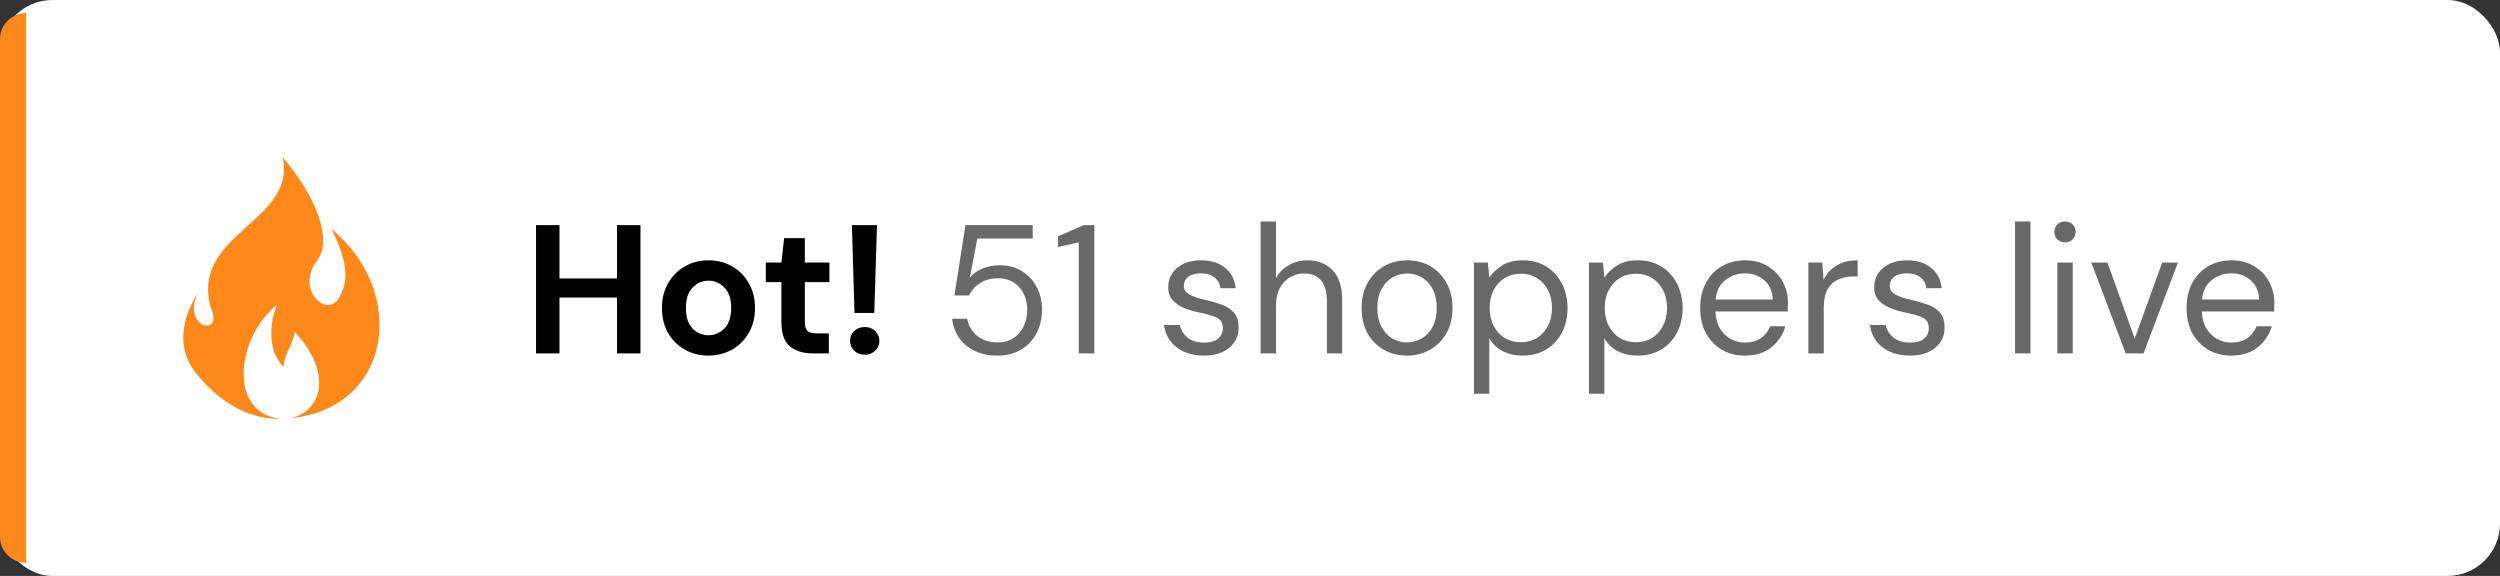
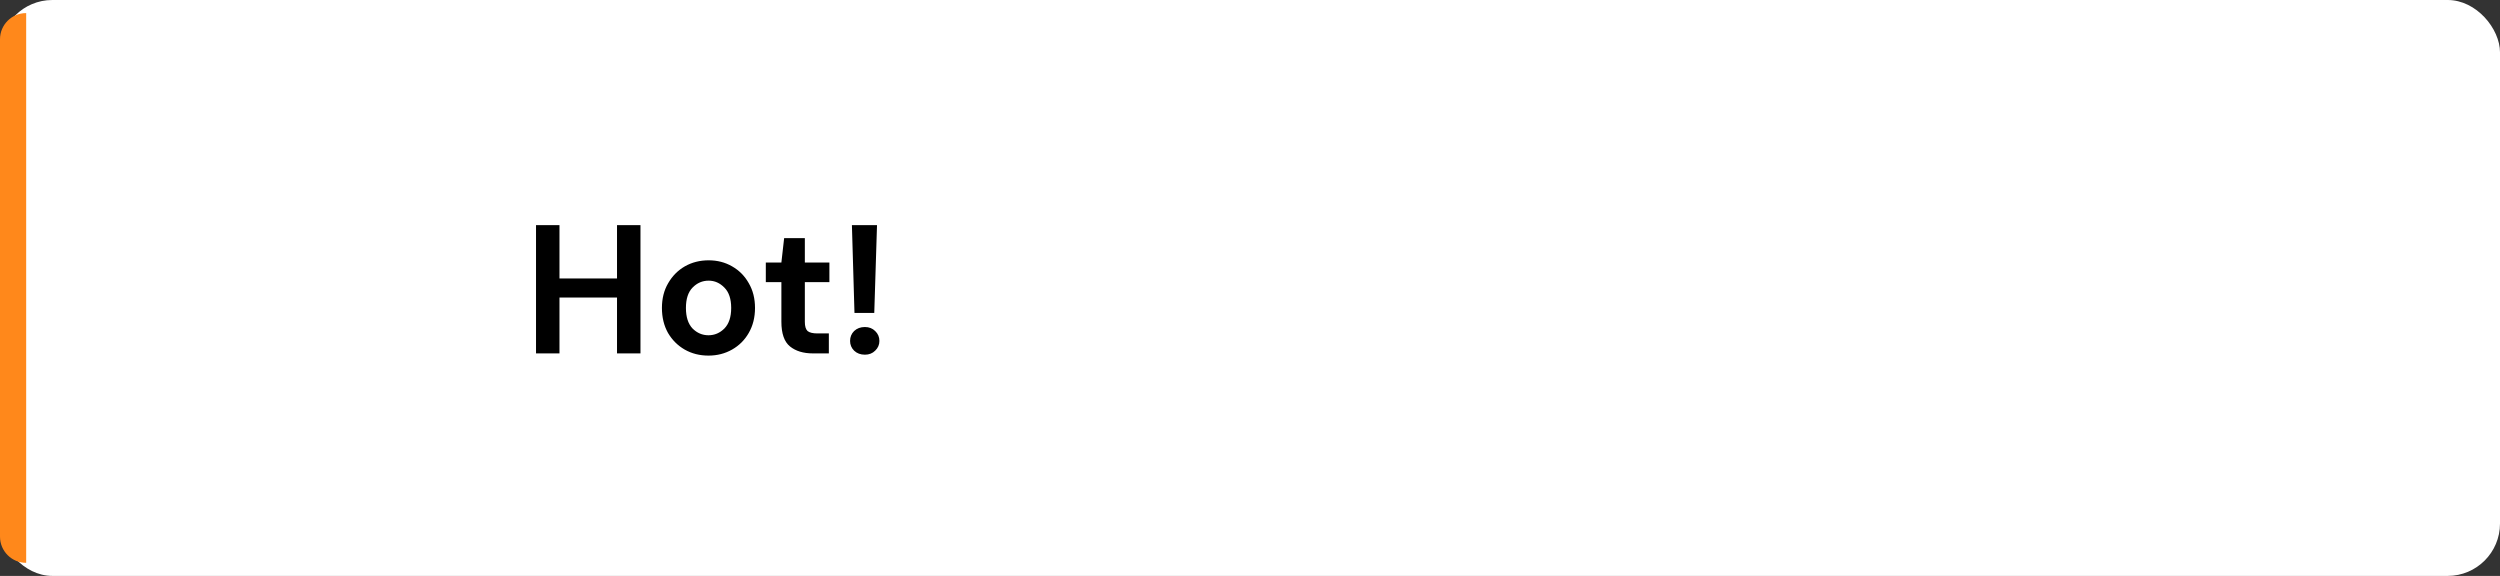
<svg xmlns="http://www.w3.org/2000/svg" width="191" height="44" viewBox="0 0 191 44" fill="none">
  <rect x="0" y="0" width="191" height="44" fill="#333333" stroke="none" />
  <rect width="191" height="44" rx="4" fill="white" />
-   <path fill-rule="evenodd" clip-rule="evenodd" d="M25.3 17.467C26.403 19.584 26.67 21.209 26.1 22.342C25.27 24.727 22.408 22.172 24.255 19.872C25.361 18.383 24.302 15.189 21.589 12C22.712 16.938 14.572 17.814 16.086 23.45C17.192 25.79 13.823 25.111 15.11 22.366C13.972 24.253 13.708 25.937 14.322 27.42C14.782 28.532 16.165 29.911 17.212 30.64C18.408 31.475 19.895 32.049 21.505 31.997C21.466 31.997 21.427 31.997 21.388 31.994C17.508 31.559 17.953 25.928 21.155 23.283C20.409 25.276 20.661 27.006 21.677 28.056C21.677 26.957 22.369 26.497 22.494 25.343C25.542 28.508 24.561 31.64 21.987 31.97C29.931 31.326 31.255 22.384 25.3 17.466L25.3 17.467Z" fill="#FF881B" />
  <path d="M0 3C0 1.895 0.895 1 2 1V1V43V43C0.895 43 0 42.105 0 41V3Z" fill="#FF881B" />
-   <path d="M40.952 27V17.2H42.744V21.274H47.14V17.2H48.932V27H47.14V22.73H42.744V27H40.952ZM54.127 27.168C53.455 27.168 52.848 27.014 52.307 26.706C51.775 26.398 51.35 25.973 51.033 25.432C50.725 24.881 50.571 24.247 50.571 23.528C50.571 22.809 50.729 22.179 51.047 21.638C51.364 21.087 51.789 20.658 52.321 20.35C52.862 20.042 53.469 19.888 54.141 19.888C54.803 19.888 55.401 20.042 55.933 20.35C56.474 20.658 56.899 21.087 57.207 21.638C57.524 22.179 57.683 22.809 57.683 23.528C57.683 24.247 57.524 24.881 57.207 25.432C56.899 25.973 56.474 26.398 55.933 26.706C55.391 27.014 54.789 27.168 54.127 27.168ZM54.127 25.614C54.593 25.614 54.999 25.441 55.345 25.096C55.69 24.741 55.863 24.219 55.863 23.528C55.863 22.837 55.69 22.319 55.345 21.974C54.999 21.619 54.598 21.442 54.141 21.442C53.665 21.442 53.254 21.619 52.909 21.974C52.573 22.319 52.405 22.837 52.405 23.528C52.405 24.219 52.573 24.741 52.909 25.096C53.254 25.441 53.66 25.614 54.127 25.614ZM62.106 27C61.378 27 60.794 26.823 60.356 26.468C59.917 26.113 59.698 25.483 59.698 24.578V21.554H58.508V20.056H59.698L59.908 18.194H61.49V20.056H63.366V21.554H61.49V24.592C61.49 24.928 61.56 25.161 61.7 25.292C61.849 25.413 62.101 25.474 62.456 25.474H63.324V27H62.106ZM65.282 23.906L65.086 17.2H67.004L66.794 23.906H65.282ZM66.08 27.098C65.744 27.098 65.469 26.995 65.254 26.79C65.049 26.585 64.946 26.337 64.946 26.048C64.946 25.749 65.049 25.497 65.254 25.292C65.469 25.087 65.744 24.984 66.08 24.984C66.397 24.984 66.659 25.087 66.864 25.292C67.079 25.497 67.186 25.749 67.186 26.048C67.186 26.337 67.079 26.585 66.864 26.79C66.659 26.995 66.397 27.098 66.08 27.098Z" fill="black" />
-   <path d="M76.21 27.168C75.538 27.168 74.954 27.047 74.46 26.804C73.965 26.561 73.569 26.23 73.27 25.81C72.981 25.381 72.803 24.895 72.738 24.354H73.886C73.998 24.895 74.259 25.334 74.67 25.67C75.081 25.997 75.599 26.16 76.224 26.16C76.691 26.16 77.092 26.053 77.428 25.838C77.764 25.614 78.02 25.315 78.198 24.942C78.385 24.569 78.478 24.153 78.478 23.696C78.478 22.968 78.272 22.38 77.862 21.932C77.451 21.484 76.919 21.26 76.266 21.26C75.725 21.26 75.263 21.381 74.88 21.624C74.497 21.867 74.217 22.184 74.04 22.576H72.92L73.76 17.2H78.898V18.222H74.67L74.096 21.204C74.32 20.933 74.628 20.709 75.02 20.532C75.421 20.355 75.879 20.266 76.392 20.266C77.036 20.266 77.596 20.415 78.072 20.714C78.557 21.013 78.935 21.419 79.206 21.932C79.477 22.445 79.612 23.029 79.612 23.682C79.612 24.307 79.477 24.886 79.206 25.418C78.945 25.95 78.557 26.375 78.044 26.692C77.54 27.009 76.928 27.168 76.21 27.168ZM82.416 27V18.516L80.834 18.866V18.054L82.808 17.2H83.606V27H82.416ZM91.97 27.168C91.139 27.168 90.448 26.958 89.898 26.538C89.347 26.118 89.025 25.549 88.932 24.83H90.136C90.21 25.194 90.402 25.511 90.71 25.782C91.027 26.043 91.452 26.174 91.984 26.174C92.478 26.174 92.842 26.071 93.076 25.866C93.309 25.651 93.426 25.399 93.426 25.11C93.426 24.69 93.272 24.41 92.964 24.27C92.665 24.13 92.24 24.004 91.69 23.892C91.316 23.817 90.943 23.71 90.57 23.57C90.196 23.43 89.884 23.234 89.632 22.982C89.38 22.721 89.254 22.38 89.254 21.96C89.254 21.353 89.478 20.859 89.926 20.476C90.383 20.084 90.999 19.888 91.774 19.888C92.511 19.888 93.113 20.075 93.58 20.448C94.056 20.812 94.331 21.335 94.406 22.016H93.244C93.197 21.661 93.043 21.386 92.782 21.19C92.53 20.985 92.189 20.882 91.76 20.882C91.34 20.882 91.013 20.971 90.78 21.148C90.556 21.325 90.444 21.559 90.444 21.848C90.444 22.128 90.588 22.347 90.878 22.506C91.176 22.665 91.578 22.8 92.082 22.912C92.511 23.005 92.917 23.122 93.3 23.262C93.692 23.393 94.009 23.593 94.252 23.864C94.504 24.125 94.63 24.508 94.63 25.012C94.639 25.637 94.401 26.155 93.916 26.566C93.44 26.967 92.791 27.168 91.97 27.168ZM96.31 27V16.92H97.486V21.246C97.719 20.817 98.05 20.485 98.48 20.252C98.909 20.009 99.376 19.888 99.88 19.888C100.682 19.888 101.326 20.14 101.812 20.644C102.297 21.139 102.54 21.904 102.54 22.94V27H101.378V23.066C101.378 21.619 100.794 20.896 99.628 20.896C99.021 20.896 98.512 21.115 98.102 21.554C97.691 21.983 97.486 22.599 97.486 23.402V27H96.31ZM107.485 27.168C106.832 27.168 106.244 27.019 105.721 26.72C105.199 26.421 104.783 26.001 104.475 25.46C104.177 24.909 104.027 24.265 104.027 23.528C104.027 22.791 104.181 22.151 104.489 21.61C104.797 21.059 105.213 20.635 105.735 20.336C106.267 20.037 106.86 19.888 107.513 19.888C108.167 19.888 108.755 20.037 109.277 20.336C109.8 20.635 110.211 21.059 110.509 21.61C110.817 22.151 110.971 22.791 110.971 23.528C110.971 24.265 110.817 24.909 110.509 25.46C110.201 26.001 109.781 26.421 109.249 26.72C108.727 27.019 108.139 27.168 107.485 27.168ZM107.485 26.16C107.887 26.16 108.26 26.062 108.605 25.866C108.951 25.67 109.231 25.376 109.445 24.984C109.66 24.592 109.767 24.107 109.767 23.528C109.767 22.949 109.66 22.464 109.445 22.072C109.24 21.68 108.965 21.386 108.619 21.19C108.274 20.994 107.905 20.896 107.513 20.896C107.112 20.896 106.739 20.994 106.393 21.19C106.048 21.386 105.768 21.68 105.553 22.072C105.339 22.464 105.231 22.949 105.231 23.528C105.231 24.107 105.339 24.592 105.553 24.984C105.768 25.376 106.043 25.67 106.379 25.866C106.725 26.062 107.093 26.16 107.485 26.16ZM112.607 30.08V20.056H113.671L113.783 21.204C114.007 20.868 114.324 20.565 114.735 20.294C115.155 20.023 115.687 19.888 116.331 19.888C117.021 19.888 117.623 20.047 118.137 20.364C118.65 20.681 119.047 21.115 119.327 21.666C119.616 22.217 119.761 22.842 119.761 23.542C119.761 24.242 119.616 24.867 119.327 25.418C119.047 25.959 118.645 26.389 118.123 26.706C117.609 27.014 117.007 27.168 116.317 27.168C115.747 27.168 115.239 27.051 114.791 26.818C114.352 26.585 114.016 26.258 113.783 25.838V30.08H112.607ZM116.191 26.146C116.657 26.146 117.068 26.039 117.423 25.824C117.777 25.6 118.057 25.292 118.263 24.9C118.468 24.508 118.571 24.051 118.571 23.528C118.571 23.005 118.468 22.548 118.263 22.156C118.057 21.764 117.777 21.461 117.423 21.246C117.068 21.022 116.657 20.91 116.191 20.91C115.724 20.91 115.313 21.022 114.959 21.246C114.604 21.461 114.324 21.764 114.119 22.156C113.913 22.548 113.811 23.005 113.811 23.528C113.811 24.051 113.913 24.508 114.119 24.9C114.324 25.292 114.604 25.6 114.959 25.824C115.313 26.039 115.724 26.146 116.191 26.146ZM121.398 30.08V20.056H122.462L122.574 21.204C122.798 20.868 123.115 20.565 123.526 20.294C123.946 20.023 124.478 19.888 125.122 19.888C125.812 19.888 126.414 20.047 126.928 20.364C127.441 20.681 127.838 21.115 128.118 21.666C128.407 22.217 128.552 22.842 128.552 23.542C128.552 24.242 128.407 24.867 128.118 25.418C127.838 25.959 127.436 26.389 126.914 26.706C126.4 27.014 125.798 27.168 125.108 27.168C124.538 27.168 124.03 27.051 123.582 26.818C123.143 26.585 122.807 26.258 122.574 25.838V30.08H121.398ZM124.982 26.146C125.448 26.146 125.859 26.039 126.214 25.824C126.568 25.6 126.848 25.292 127.054 24.9C127.259 24.508 127.362 24.051 127.362 23.528C127.362 23.005 127.259 22.548 127.054 22.156C126.848 21.764 126.568 21.461 126.214 21.246C125.859 21.022 125.448 20.91 124.982 20.91C124.515 20.91 124.104 21.022 123.75 21.246C123.395 21.461 123.115 21.764 122.91 22.156C122.704 22.548 122.602 23.005 122.602 23.528C122.602 24.051 122.704 24.508 122.91 24.9C123.115 25.292 123.395 25.6 123.75 25.824C124.104 26.039 124.515 26.146 124.982 26.146ZM133.311 27.168C132.648 27.168 132.06 27.019 131.547 26.72C131.033 26.412 130.627 25.987 130.329 25.446C130.039 24.905 129.895 24.265 129.895 23.528C129.895 22.8 130.039 22.165 130.329 21.624C130.618 21.073 131.019 20.649 131.533 20.35C132.055 20.042 132.657 19.888 133.339 19.888C134.011 19.888 134.589 20.042 135.075 20.35C135.569 20.649 135.947 21.045 136.209 21.54C136.47 22.035 136.601 22.567 136.601 23.136C136.601 23.239 136.596 23.341 136.587 23.444C136.587 23.547 136.587 23.663 136.587 23.794H131.057C131.085 24.326 131.206 24.769 131.421 25.124C131.645 25.469 131.92 25.731 132.247 25.908C132.583 26.085 132.937 26.174 133.311 26.174C133.796 26.174 134.202 26.062 134.529 25.838C134.855 25.614 135.093 25.311 135.243 24.928H136.405C136.218 25.572 135.859 26.109 135.327 26.538C134.804 26.958 134.132 27.168 133.311 27.168ZM133.311 20.882C132.751 20.882 132.251 21.055 131.813 21.4C131.383 21.736 131.136 22.231 131.071 22.884H135.439C135.411 22.259 135.196 21.769 134.795 21.414C134.393 21.059 133.899 20.882 133.311 20.882ZM138.159 27V20.056H139.223L139.321 21.386C139.536 20.929 139.863 20.565 140.301 20.294C140.74 20.023 141.281 19.888 141.925 19.888V21.12H141.603C141.193 21.12 140.815 21.195 140.469 21.344C140.124 21.484 139.849 21.727 139.643 22.072C139.438 22.417 139.335 22.893 139.335 23.5V27H138.159ZM145.905 27.168C145.075 27.168 144.384 26.958 143.833 26.538C143.283 26.118 142.961 25.549 142.867 24.83H144.071C144.146 25.194 144.337 25.511 144.645 25.782C144.963 26.043 145.387 26.174 145.919 26.174C146.414 26.174 146.778 26.071 147.011 25.866C147.245 25.651 147.361 25.399 147.361 25.11C147.361 24.69 147.207 24.41 146.899 24.27C146.601 24.13 146.176 24.004 145.625 23.892C145.252 23.817 144.879 23.71 144.505 23.57C144.132 23.43 143.819 23.234 143.567 22.982C143.315 22.721 143.189 22.38 143.189 21.96C143.189 21.353 143.413 20.859 143.861 20.476C144.319 20.084 144.935 19.888 145.709 19.888C146.447 19.888 147.049 20.075 147.515 20.448C147.991 20.812 148.267 21.335 148.341 22.016H147.179C147.133 21.661 146.979 21.386 146.717 21.19C146.465 20.985 146.125 20.882 145.695 20.882C145.275 20.882 144.949 20.971 144.715 21.148C144.491 21.325 144.379 21.559 144.379 21.848C144.379 22.128 144.524 22.347 144.813 22.506C145.112 22.665 145.513 22.8 146.017 22.912C146.447 23.005 146.853 23.122 147.235 23.262C147.627 23.393 147.945 23.593 148.187 23.864C148.439 24.125 148.565 24.508 148.565 25.012C148.575 25.637 148.337 26.155 147.851 26.566C147.375 26.967 146.727 27.168 145.905 27.168ZM153.95 27V16.92H155.126V27H153.95ZM157.768 18.516C157.535 18.516 157.339 18.441 157.18 18.292C157.031 18.133 156.956 17.937 156.956 17.704C156.956 17.48 157.031 17.293 157.18 17.144C157.339 16.995 157.535 16.92 157.768 16.92C157.992 16.92 158.183 16.995 158.342 17.144C158.501 17.293 158.58 17.48 158.58 17.704C158.58 17.937 158.501 18.133 158.342 18.292C158.183 18.441 157.992 18.516 157.768 18.516ZM157.18 27V20.056H158.356V27H157.18ZM162.406 27L159.774 20.056H161.006L163.092 25.866L165.192 20.056H166.396L163.764 27H162.406ZM170.471 27.168C169.808 27.168 169.22 27.019 168.707 26.72C168.193 26.412 167.787 25.987 167.489 25.446C167.199 24.905 167.055 24.265 167.055 23.528C167.055 22.8 167.199 22.165 167.489 21.624C167.778 21.073 168.179 20.649 168.693 20.35C169.215 20.042 169.817 19.888 170.499 19.888C171.171 19.888 171.749 20.042 172.235 20.35C172.729 20.649 173.107 21.045 173.369 21.54C173.63 22.035 173.761 22.567 173.761 23.136C173.761 23.239 173.756 23.341 173.747 23.444C173.747 23.547 173.747 23.663 173.747 23.794H168.217C168.245 24.326 168.366 24.769 168.581 25.124C168.805 25.469 169.08 25.731 169.407 25.908C169.743 26.085 170.097 26.174 170.471 26.174C170.956 26.174 171.362 26.062 171.689 25.838C172.015 25.614 172.253 25.311 172.403 24.928H173.565C173.378 25.572 173.019 26.109 172.487 26.538C171.964 26.958 171.292 27.168 170.471 27.168ZM170.471 20.882C169.911 20.882 169.411 21.055 168.973 21.4C168.543 21.736 168.296 22.231 168.231 22.884H172.599C172.571 22.259 172.356 21.769 171.955 21.414C171.553 21.059 171.059 20.882 170.471 20.882Z" fill="#686868" />
+   <path d="M40.952 27V17.2H42.744V21.274H47.14V17.2H48.932V27H47.14V22.73H42.744V27H40.952ZM54.127 27.168C53.455 27.168 52.848 27.014 52.307 26.706C51.775 26.398 51.35 25.973 51.033 25.432C50.725 24.881 50.571 24.247 50.571 23.528C50.571 22.809 50.729 22.179 51.047 21.638C51.364 21.087 51.789 20.658 52.321 20.35C52.862 20.042 53.469 19.888 54.141 19.888C54.803 19.888 55.401 20.042 55.933 20.35C56.474 20.658 56.899 21.087 57.207 21.638C57.524 22.179 57.683 22.809 57.683 23.528C57.683 24.247 57.524 24.881 57.207 25.432C56.899 25.973 56.474 26.398 55.933 26.706C55.391 27.014 54.789 27.168 54.127 27.168ZM54.127 25.614C54.593 25.614 54.999 25.441 55.345 25.096C55.69 24.741 55.863 24.219 55.863 23.528C55.863 22.837 55.69 22.319 55.345 21.974C54.999 21.619 54.598 21.442 54.141 21.442C53.665 21.442 53.254 21.619 52.909 21.974C52.573 22.319 52.405 22.837 52.405 23.528C52.405 24.219 52.573 24.741 52.909 25.096C53.254 25.441 53.66 25.614 54.127 25.614ZM62.106 27C61.378 27 60.794 26.823 60.356 26.468C59.917 26.113 59.698 25.483 59.698 24.578V21.554H58.508V20.056H59.698L59.908 18.194H61.49V20.056H63.366V21.554H61.49V24.592C61.49 24.928 61.56 25.161 61.7 25.292C61.849 25.413 62.101 25.474 62.456 25.474H63.324V27H62.106ZM65.282 23.906L65.086 17.2H67.004L66.794 23.906H65.282ZM66.08 27.098C65.744 27.098 65.469 26.995 65.254 26.79C65.049 26.585 64.946 26.337 64.946 26.048C64.946 25.749 65.049 25.497 65.254 25.292C65.469 25.087 65.744 24.984 66.08 24.984C66.397 24.984 66.659 25.087 66.864 25.292C67.079 25.497 67.186 25.749 67.186 26.048C67.186 26.337 67.079 26.585 66.864 26.79C66.659 26.995 66.397 27.098 66.08 27.098" fill="black" />
</svg>